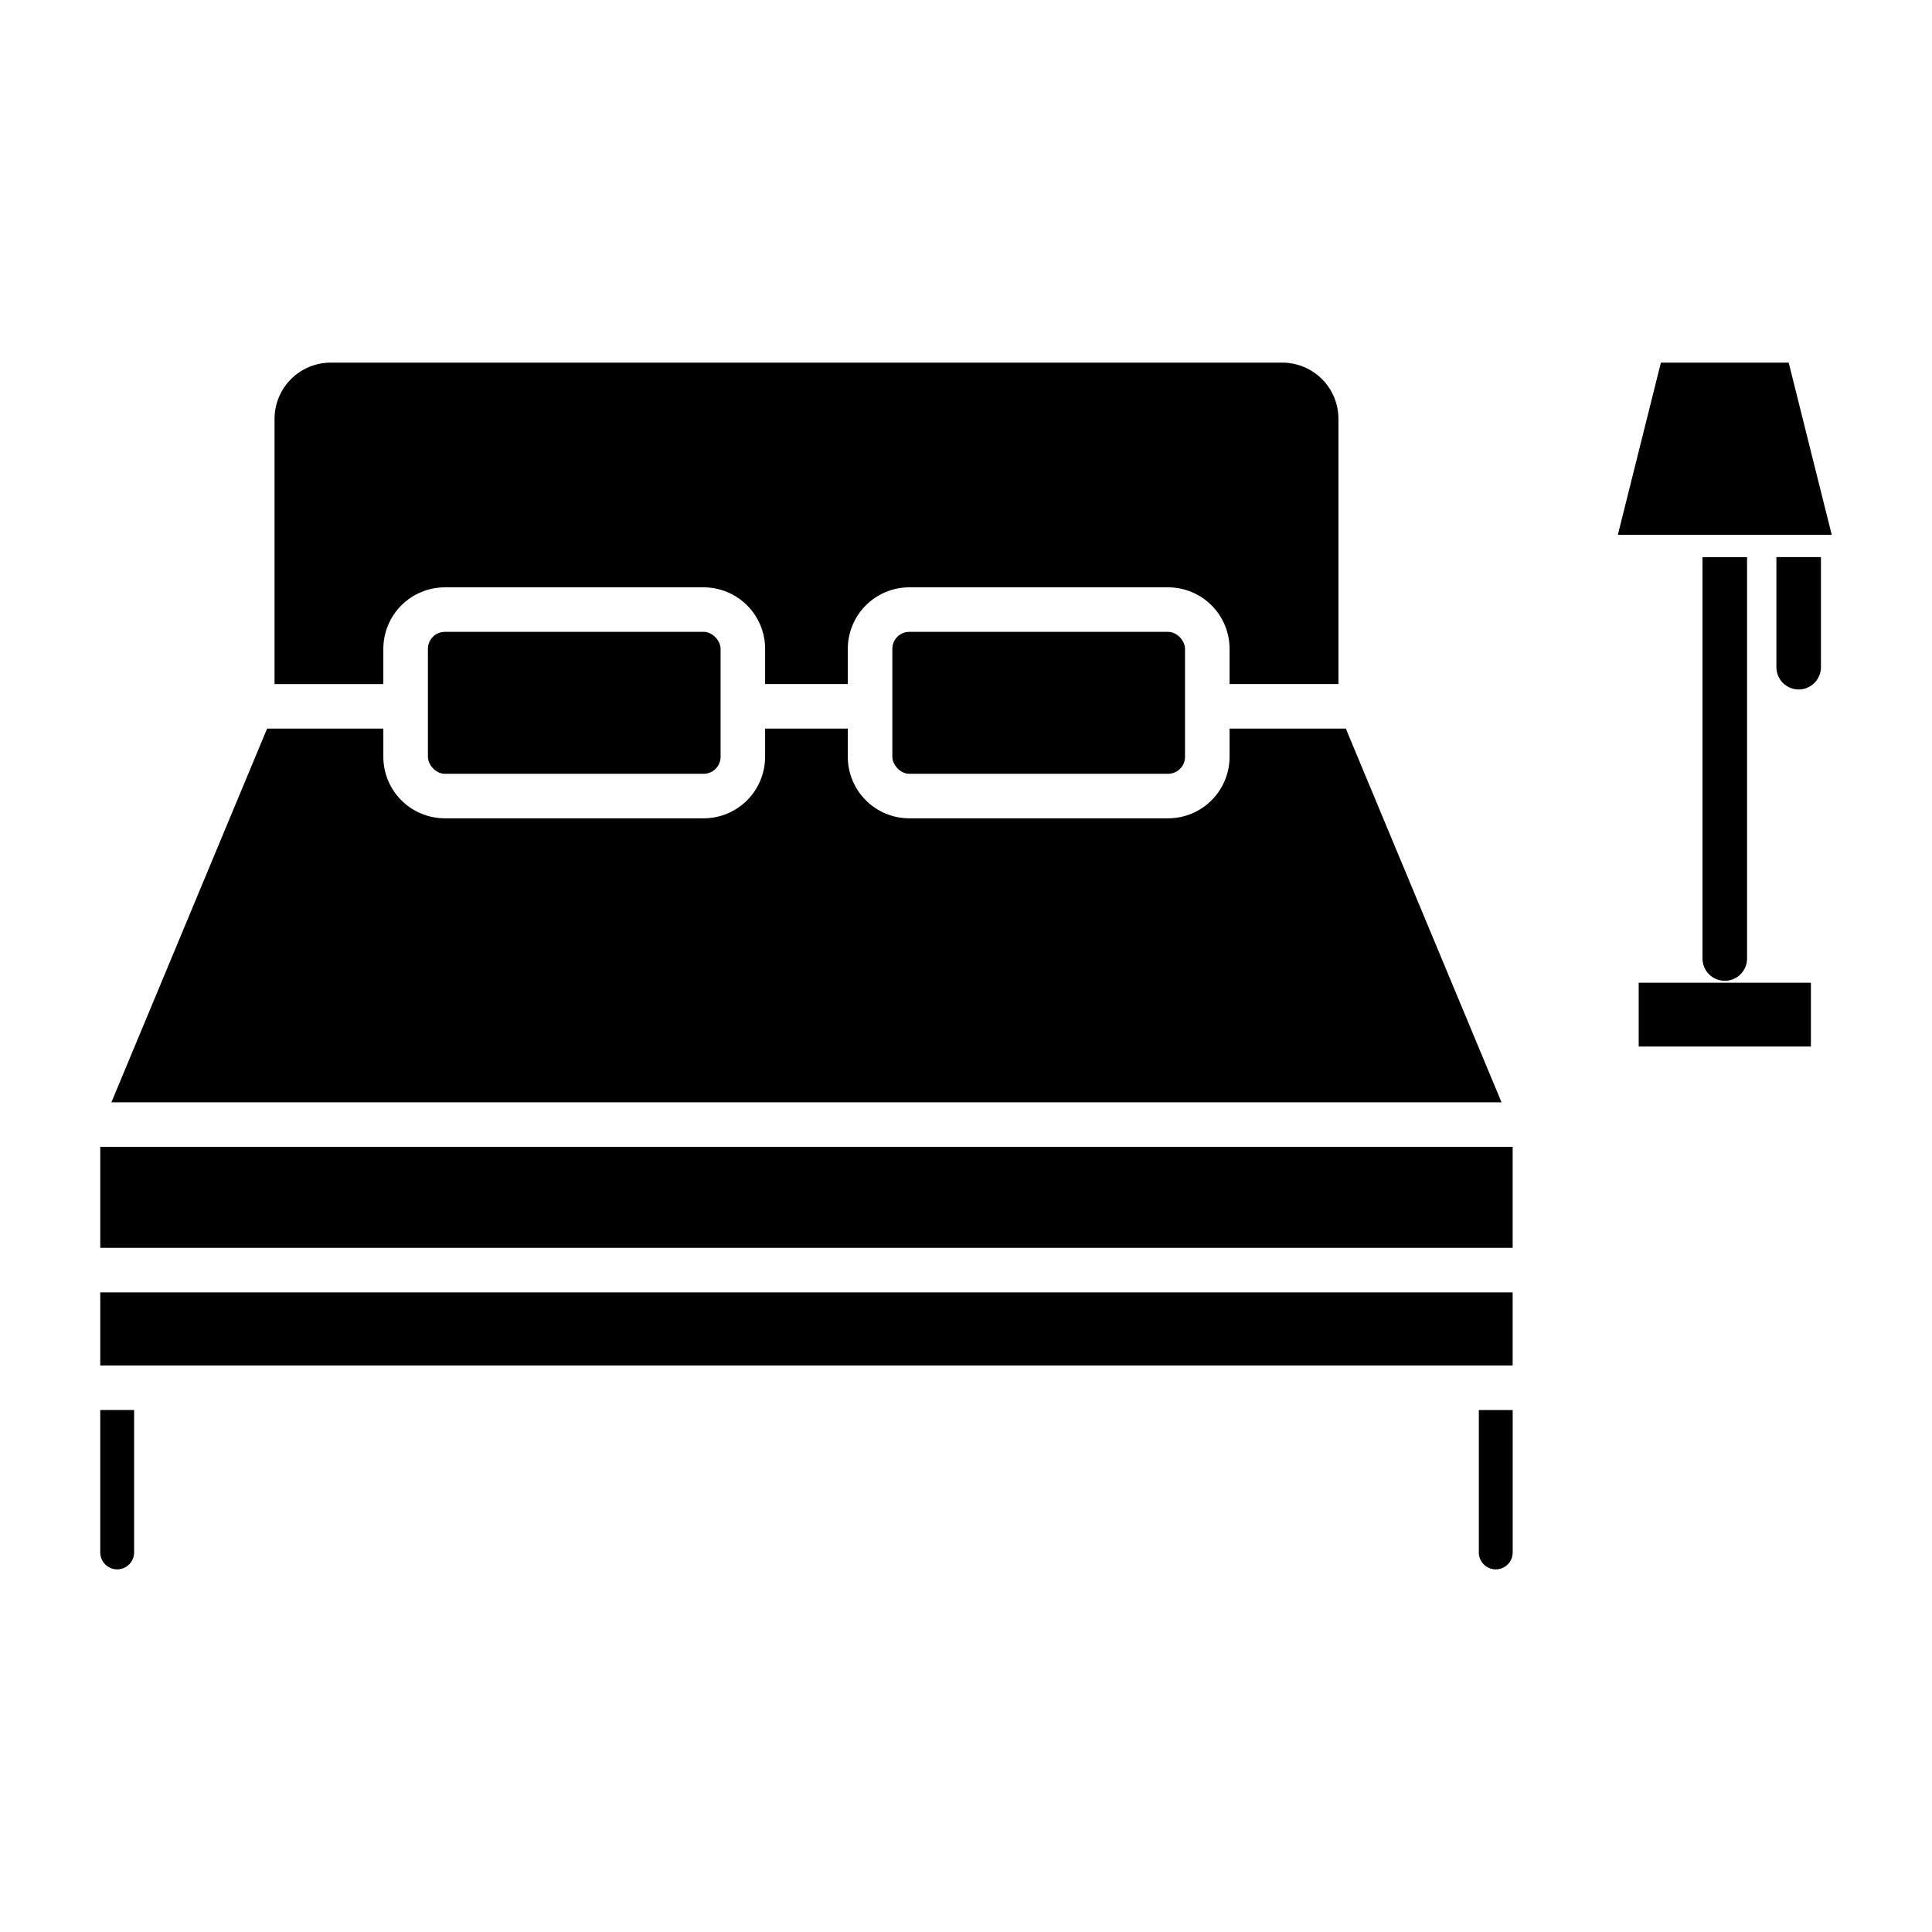
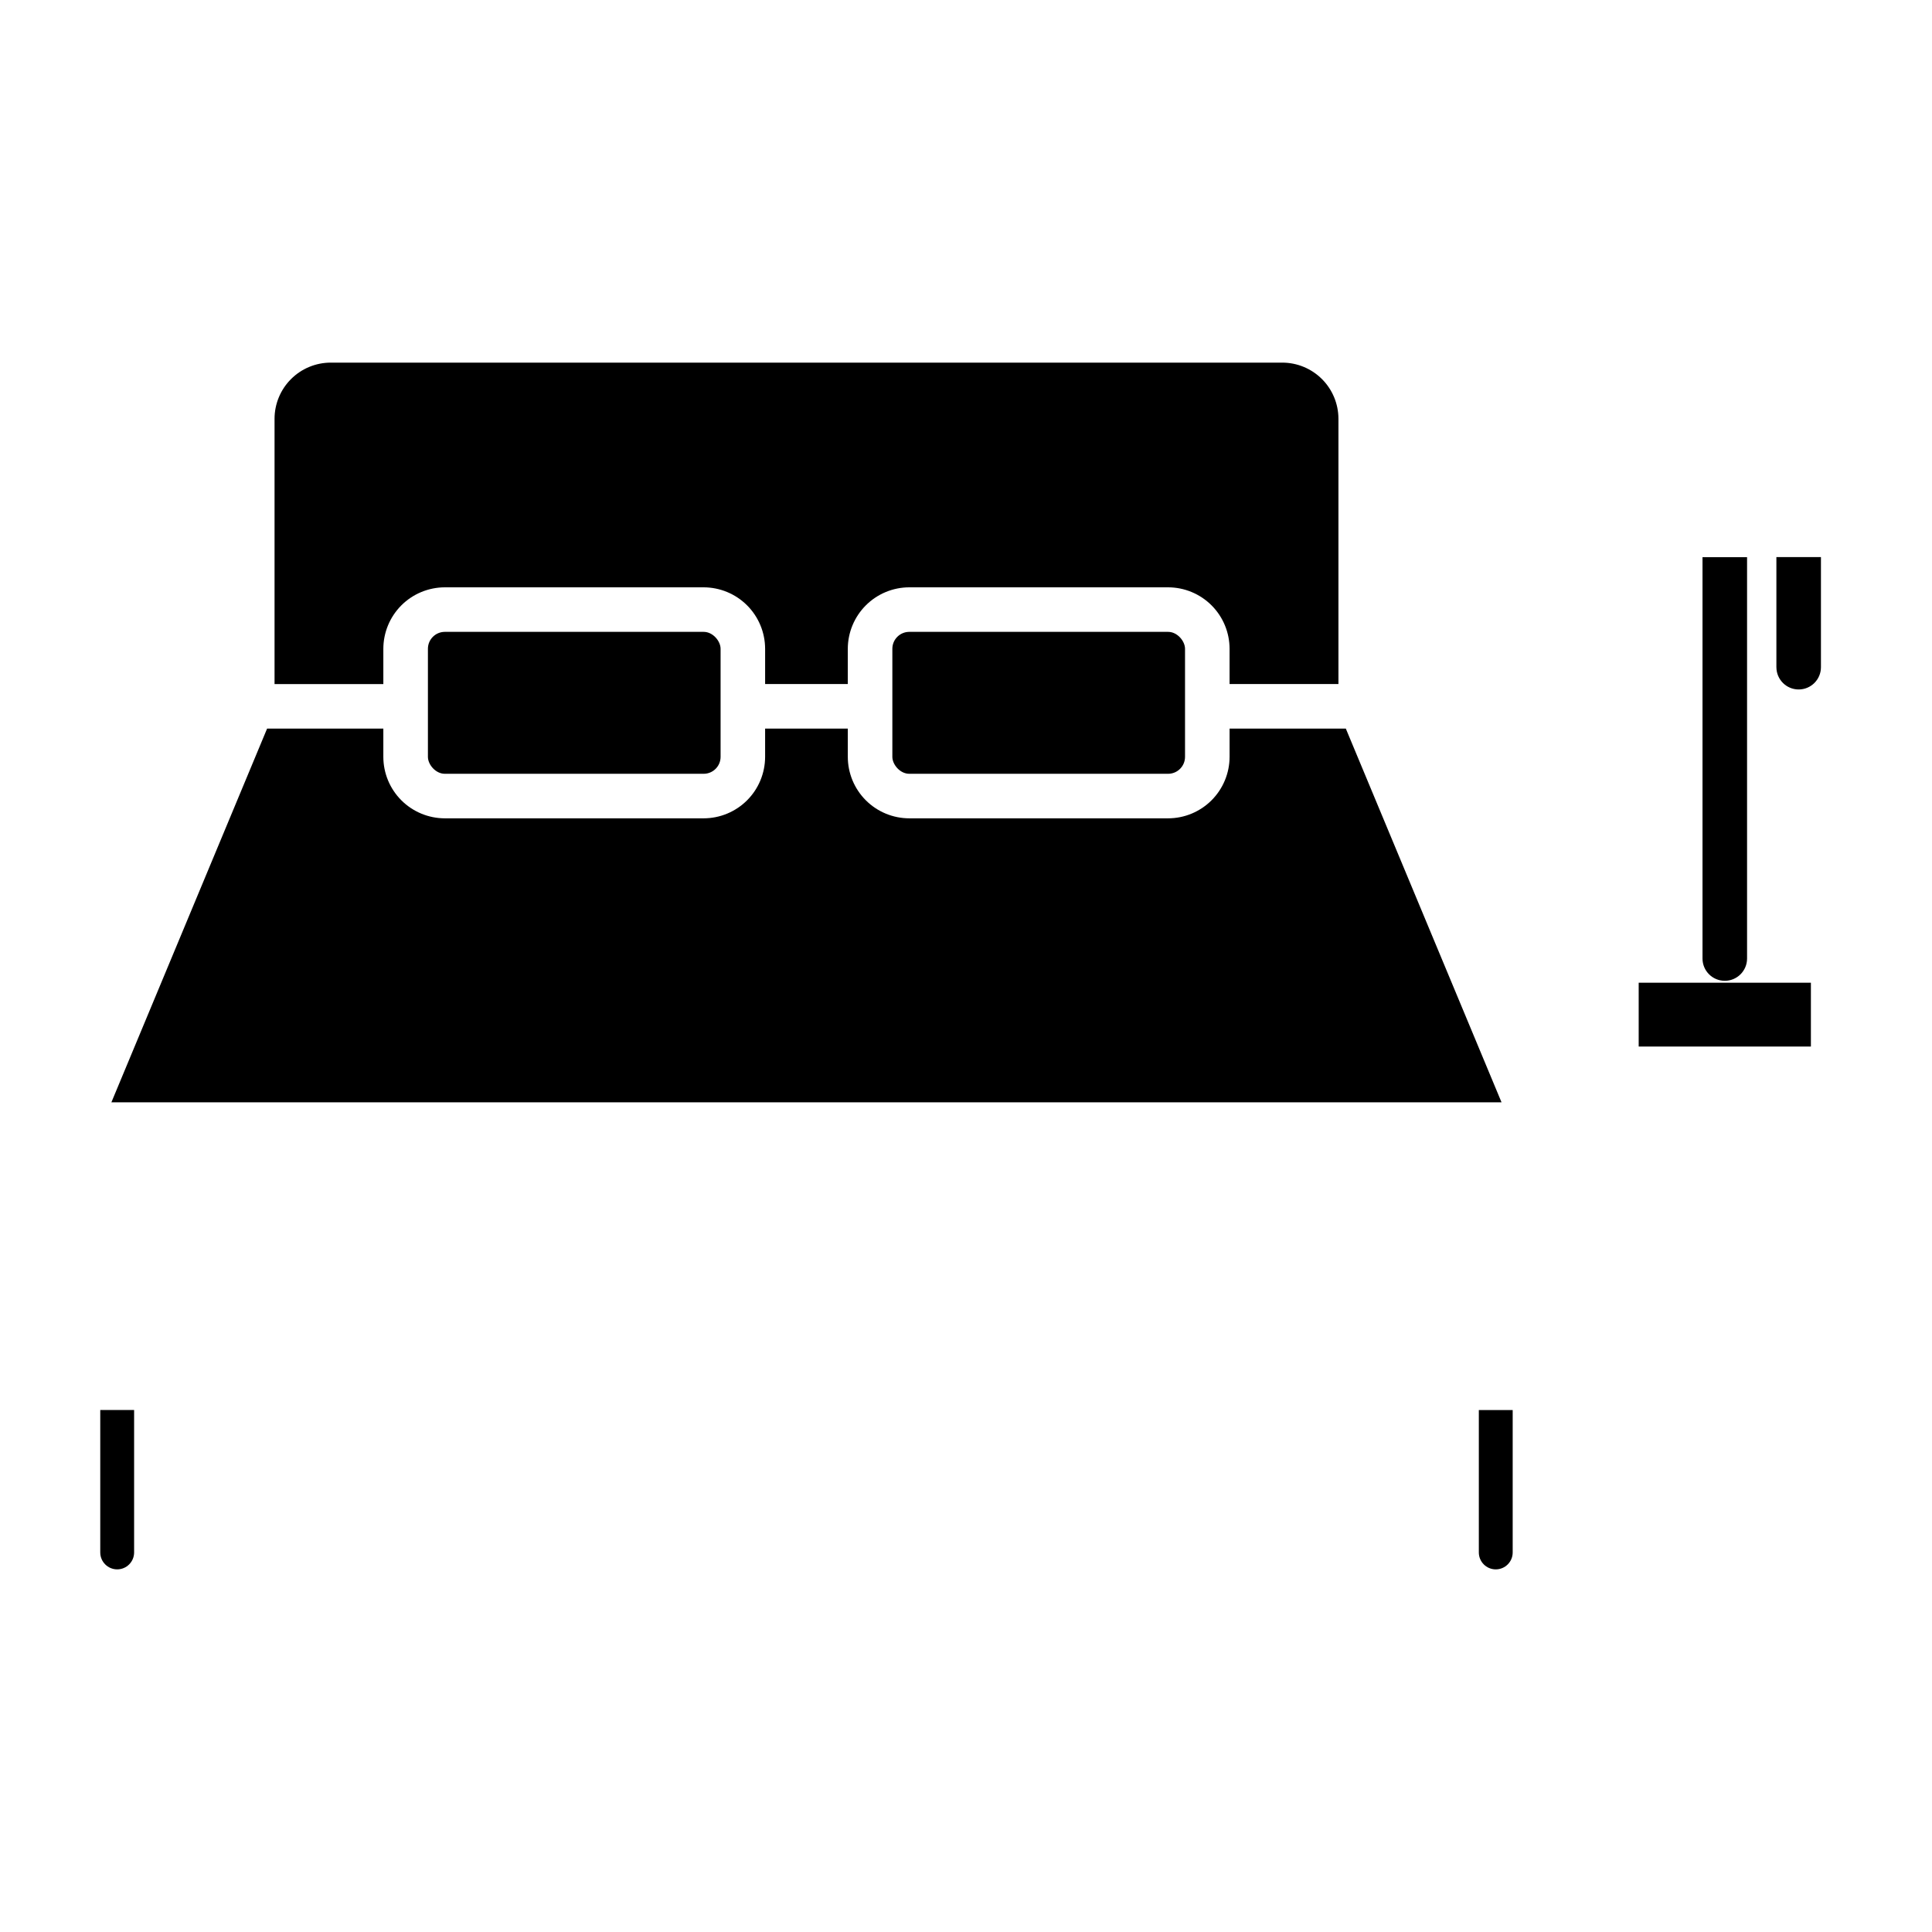
<svg xmlns="http://www.w3.org/2000/svg" fill="#000000" width="800px" height="800px" version="1.1" viewBox="144 144 512 512">
  <g>
    <path d="m170.57 555.41c0 2.477 2.008 4.488 4.488 4.488 2.477 0 4.484-2.012 4.484-4.488v-37.742h-8.973z" />
    <path d="m541.92 436.12-41.18-98.836c-0.027-0.066-0.051-0.137-0.078-0.203h-30.809v7.492c-0.008 4.32-1.727 8.461-4.781 11.516-3.055 3.055-7.195 4.773-11.516 4.777h-68.586c-4.32-0.004-8.461-1.723-11.516-4.777-3.055-3.055-4.773-7.195-4.777-11.516v-7.492h-21.914v7.492c-0.008 4.32-1.723 8.461-4.777 11.516-3.059 3.055-7.199 4.773-11.52 4.777h-68.586 0.004c-4.32-0.004-8.465-1.723-11.52-4.777-3.055-3.055-4.773-7.195-4.777-11.516v-7.492h-30.809c-0.027 0.066-0.051 0.137-0.078 0.203l-41.18 98.836z" />
    <path d="m540.39 559.9c2.481 0 4.488-2.008 4.488-4.488v-37.738h-8.973v37.742c0.004 2.477 2.008 4.481 4.484 4.484z" />
    <path d="m498.7 325.28v-70.305c-0.008-3.945-1.574-7.727-4.367-10.516-2.789-2.789-6.57-4.356-10.516-4.359h-252.18c-3.945 0.004-7.727 1.574-10.516 4.363-2.789 2.789-4.359 6.57-4.363 10.516v70.305h28.832v-9.34c0.004-4.32 1.723-8.465 4.777-11.52 3.055-3.055 7.199-4.769 11.52-4.777h68.586-0.004c4.32 0.008 8.461 1.723 11.516 4.777s4.773 7.195 4.781 11.516v9.34h21.91v-9.34c0.008-4.32 1.727-8.461 4.781-11.516 3.055-3.055 7.195-4.773 11.516-4.777h68.586c4.316 0.004 8.461 1.723 11.516 4.777 3.055 3.055 4.773 7.195 4.777 11.516v9.34z" />
    <path d="m384.97 311.45h68.586c2.477 0 4.488 2.477 4.488 4.488v28.637c0 2.477-2.008 4.488-4.488 4.488h-68.586c-2.477 0-4.488-2.477-4.488-4.488v-28.637c0-2.477 2.008-4.488 4.488-4.488z" />
    <path d="m261.89 311.45h68.586c2.477 0 4.488 2.477 4.488 4.488v28.637c0 2.477-2.008 4.488-4.488 4.488h-68.586c-2.477 0-4.488-2.477-4.488-4.488v-28.637c0-2.477 2.008-4.488 4.488-4.488z" />
-     <path d="m170.57 486.5h374.3v19.363h-374.3z" />
-     <path d="m170.57 447.93h374.3v26.762h-374.3z" />
    <path d="m578.27 404.43h45.637v16.914h-45.637z" />
    <path d="m606.99 398.02v-106.36h-11.809v106.36c0 3.262 2.644 5.902 5.906 5.902 3.258 0 5.902-2.641 5.902-5.902z" />
-     <path d="m618.02 240.1h-33.863l-11.41 45.637h56.684z" />
    <path d="m626.57 320.81v-29.176h-11.809v29.176h0.004c0 3.262 2.641 5.906 5.902 5.906 3.262 0 5.902-2.644 5.902-5.906z" />
  </g>
</svg>